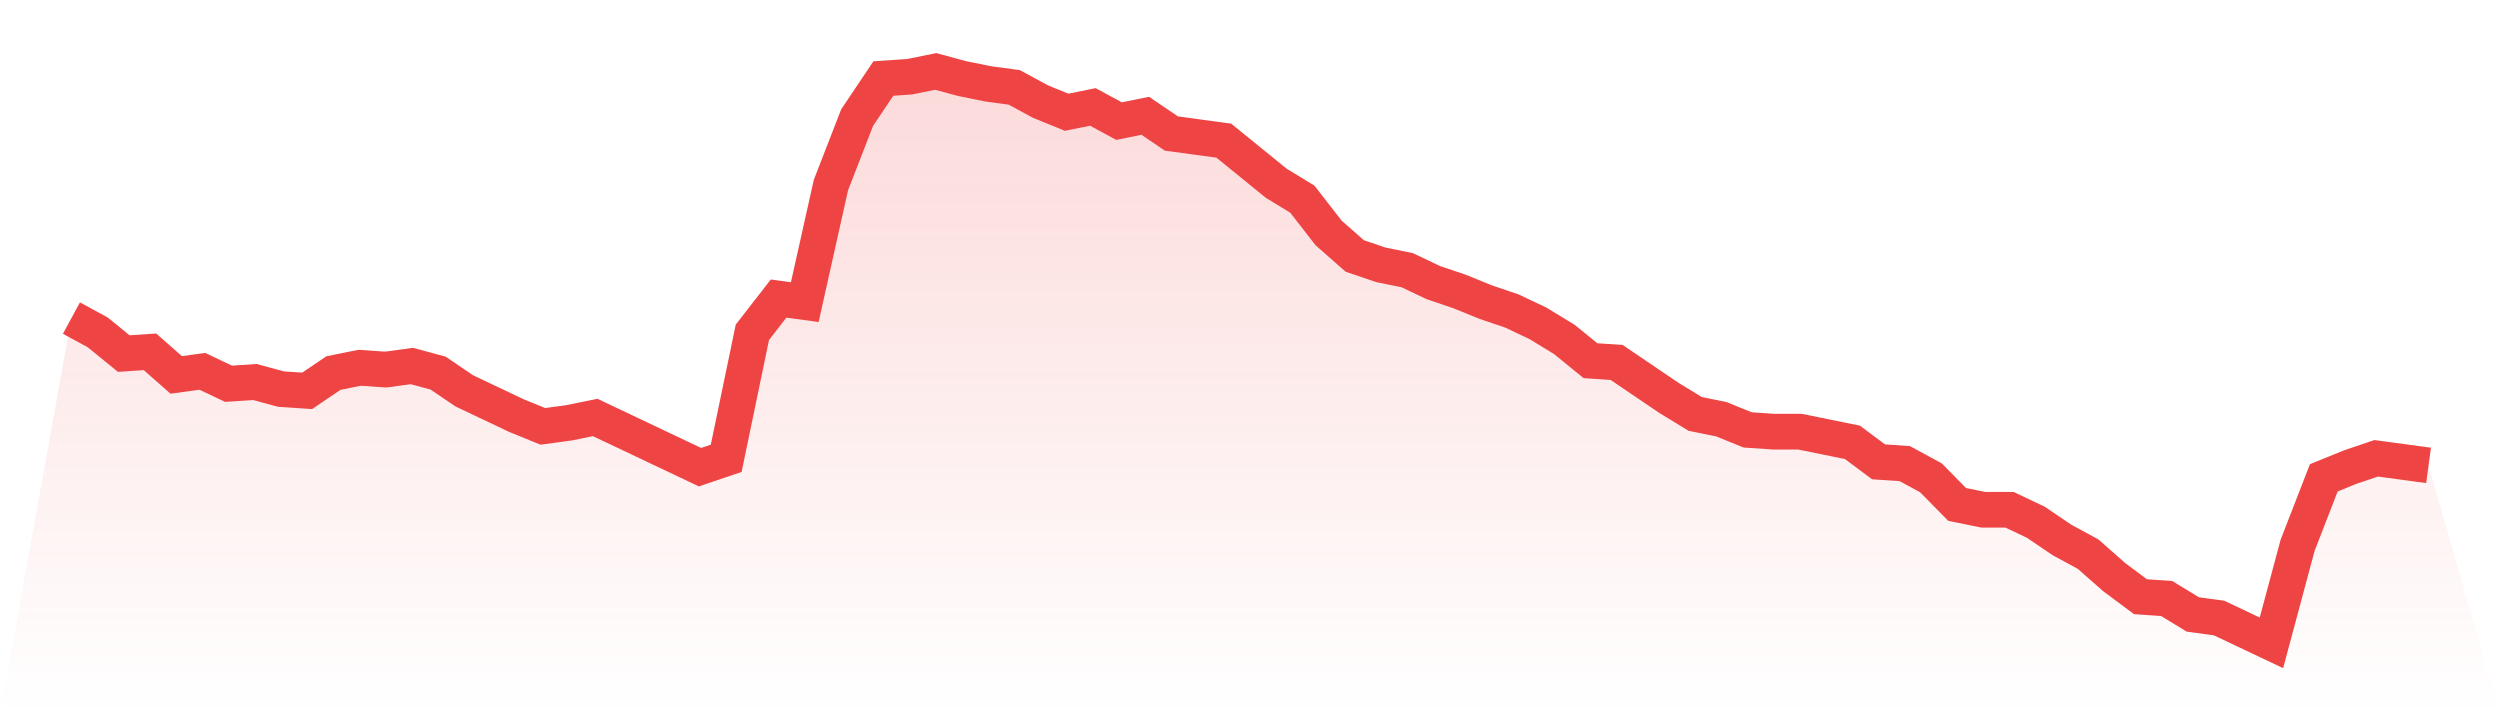
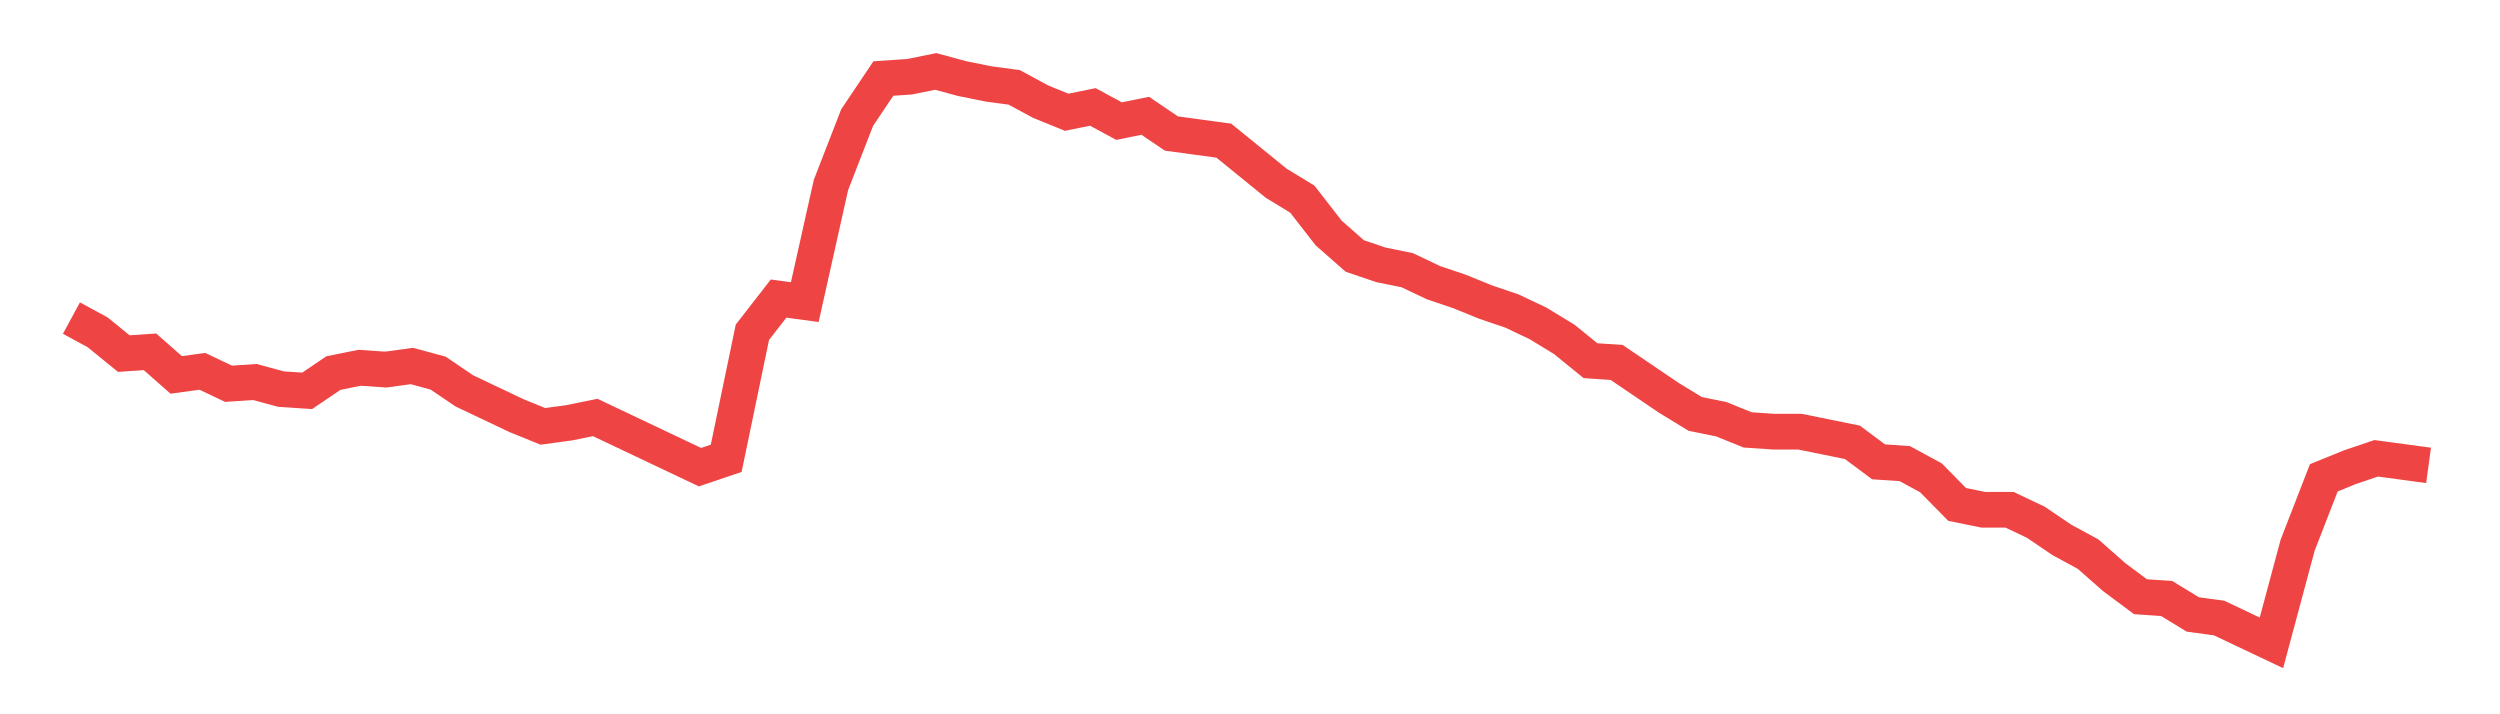
<svg xmlns="http://www.w3.org/2000/svg" viewBox="0 0 140 40">
  <defs>
    <linearGradient id="gradient" x1="0" x2="0" y1="0" y2="1">
      <stop offset="0%" stop-color="#ef4444" stop-opacity="0.2" />
      <stop offset="100%" stop-color="#ef4444" stop-opacity="0" />
    </linearGradient>
  </defs>
-   <path d="M4,17.814 L4,17.814 L5.467,18.609 L6.933,19.801 L8.4,19.702 L9.867,20.994 L11.333,20.795 L12.8,21.491 L14.267,21.391 L15.733,21.789 L17.2,21.888 L18.667,20.894 L20.133,20.596 L21.6,20.696 L23.067,20.497 L24.533,20.894 L26,21.888 L27.467,22.584 L28.933,23.28 L30.4,23.876 L31.867,23.677 L33.333,23.379 L34.8,24.075 L36.267,24.77 L37.733,25.466 L39.2,26.161 L40.667,25.665 L42.133,18.609 L43.6,16.72 L45.067,16.919 L46.533,10.36 L48,6.584 L49.467,4.398 L50.933,4.298 L52.4,4 L53.867,4.398 L55.333,4.696 L56.8,4.894 L58.267,5.689 L59.733,6.286 L61.2,5.988 L62.667,6.783 L64.133,6.484 L65.6,7.478 L67.067,7.677 L68.533,7.876 L70,9.068 L71.467,10.261 L72.933,11.155 L74.4,13.043 L75.867,14.335 L77.333,14.832 L78.8,15.13 L80.267,15.826 L81.733,16.323 L83.2,16.919 L84.667,17.416 L86.133,18.112 L87.6,19.006 L89.067,20.199 L90.533,20.298 L92,21.292 L93.467,22.286 L94.933,23.18 L96.4,23.478 L97.867,24.075 L99.333,24.174 L100.8,24.174 L102.267,24.472 L103.733,24.77 L105.2,25.863 L106.667,25.963 L108.133,26.758 L109.6,28.248 L111.067,28.547 L112.533,28.547 L114,29.242 L115.467,30.236 L116.933,31.031 L118.4,32.323 L119.867,33.416 L121.333,33.516 L122.8,34.41 L124.267,34.609 L125.733,35.304 L127.2,36 L128.667,30.534 L130.133,26.758 L131.6,26.161 L133.067,25.665 L134.533,25.863 L136,26.062 L140,40 L0,40 z" fill="url(#gradient)" />
  <path d="M4,17.814 L4,17.814 L5.467,18.609 L6.933,19.801 L8.4,19.702 L9.867,20.994 L11.333,20.795 L12.8,21.491 L14.267,21.391 L15.733,21.789 L17.2,21.888 L18.667,20.894 L20.133,20.596 L21.6,20.696 L23.067,20.497 L24.533,20.894 L26,21.888 L27.467,22.584 L28.933,23.28 L30.4,23.876 L31.867,23.677 L33.333,23.379 L34.8,24.075 L36.267,24.77 L37.733,25.466 L39.2,26.161 L40.667,25.665 L42.133,18.609 L43.6,16.72 L45.067,16.919 L46.533,10.36 L48,6.584 L49.467,4.398 L50.933,4.298 L52.4,4 L53.867,4.398 L55.333,4.696 L56.8,4.894 L58.267,5.689 L59.733,6.286 L61.2,5.988 L62.667,6.783 L64.133,6.484 L65.6,7.478 L67.067,7.677 L68.533,7.876 L70,9.068 L71.467,10.261 L72.933,11.155 L74.4,13.043 L75.867,14.335 L77.333,14.832 L78.8,15.13 L80.267,15.826 L81.733,16.323 L83.2,16.919 L84.667,17.416 L86.133,18.112 L87.6,19.006 L89.067,20.199 L90.533,20.298 L92,21.292 L93.467,22.286 L94.933,23.18 L96.4,23.478 L97.867,24.075 L99.333,24.174 L100.8,24.174 L102.267,24.472 L103.733,24.77 L105.2,25.863 L106.667,25.963 L108.133,26.758 L109.6,28.248 L111.067,28.547 L112.533,28.547 L114,29.242 L115.467,30.236 L116.933,31.031 L118.4,32.323 L119.867,33.416 L121.333,33.516 L122.8,34.41 L124.267,34.609 L125.733,35.304 L127.2,36 L128.667,30.534 L130.133,26.758 L131.6,26.161 L133.067,25.665 L134.533,25.863 L136,26.062" fill="none" stroke="#ef4444" stroke-width="2" />
</svg>